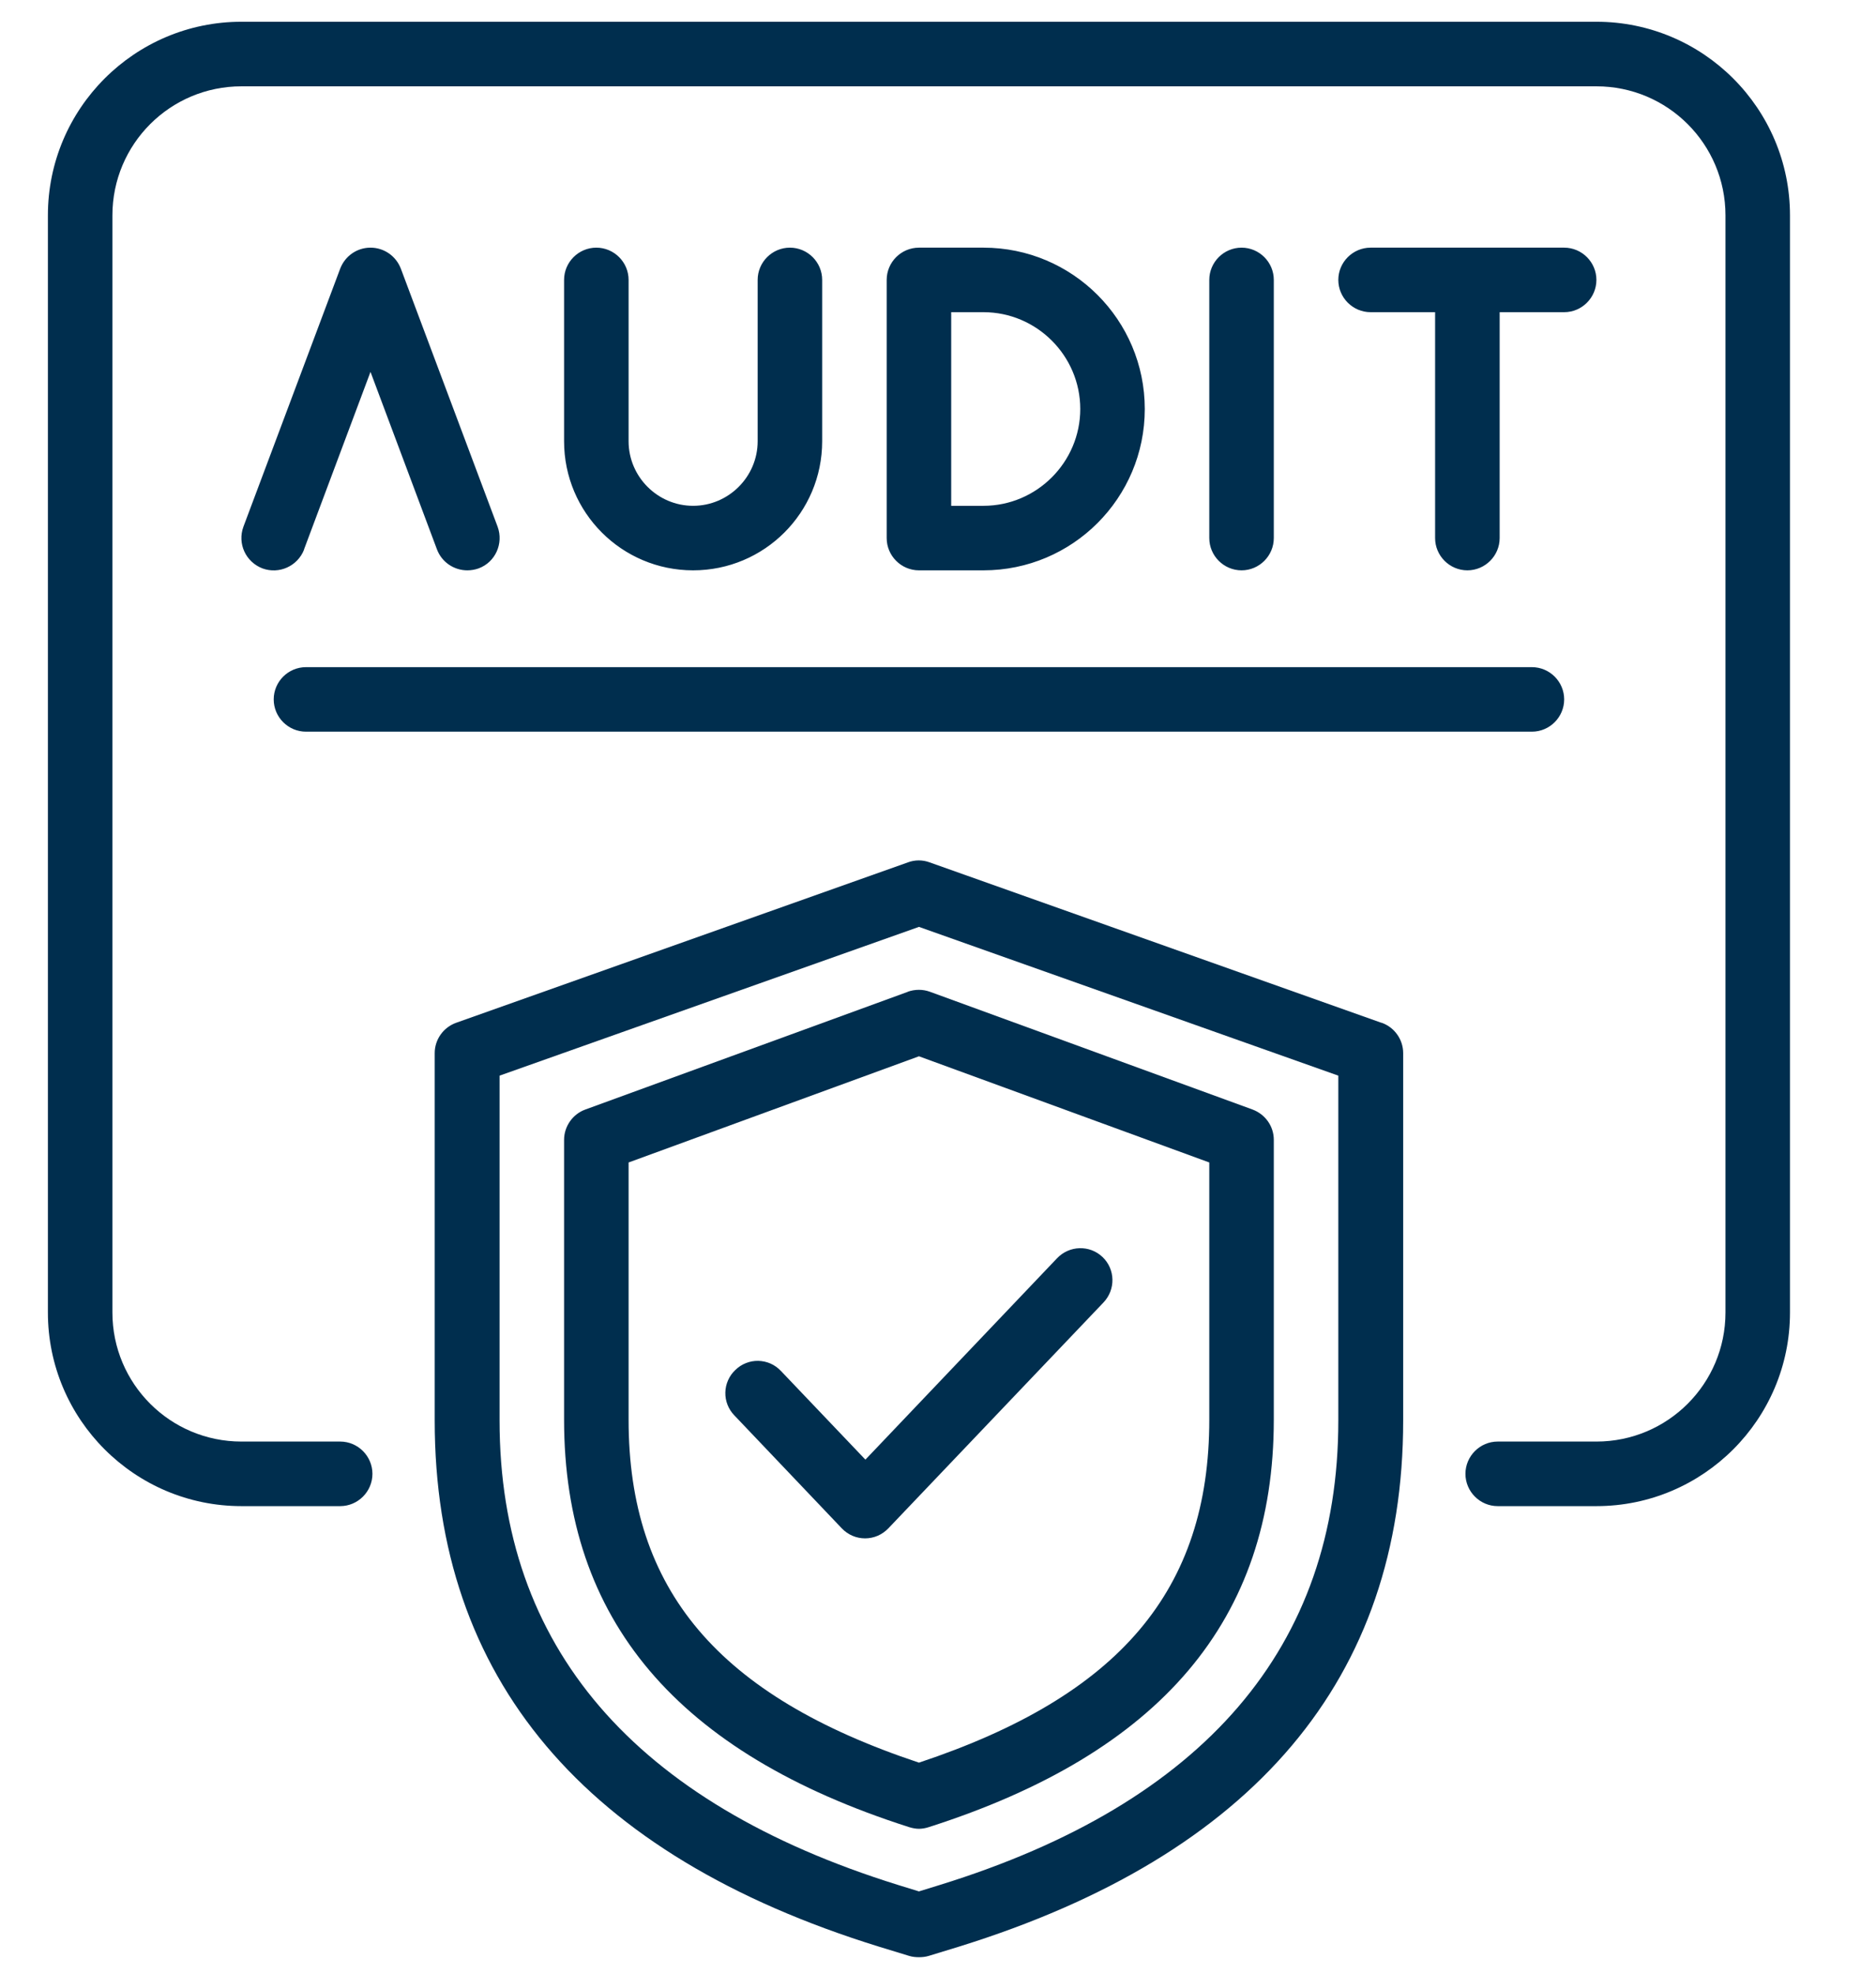
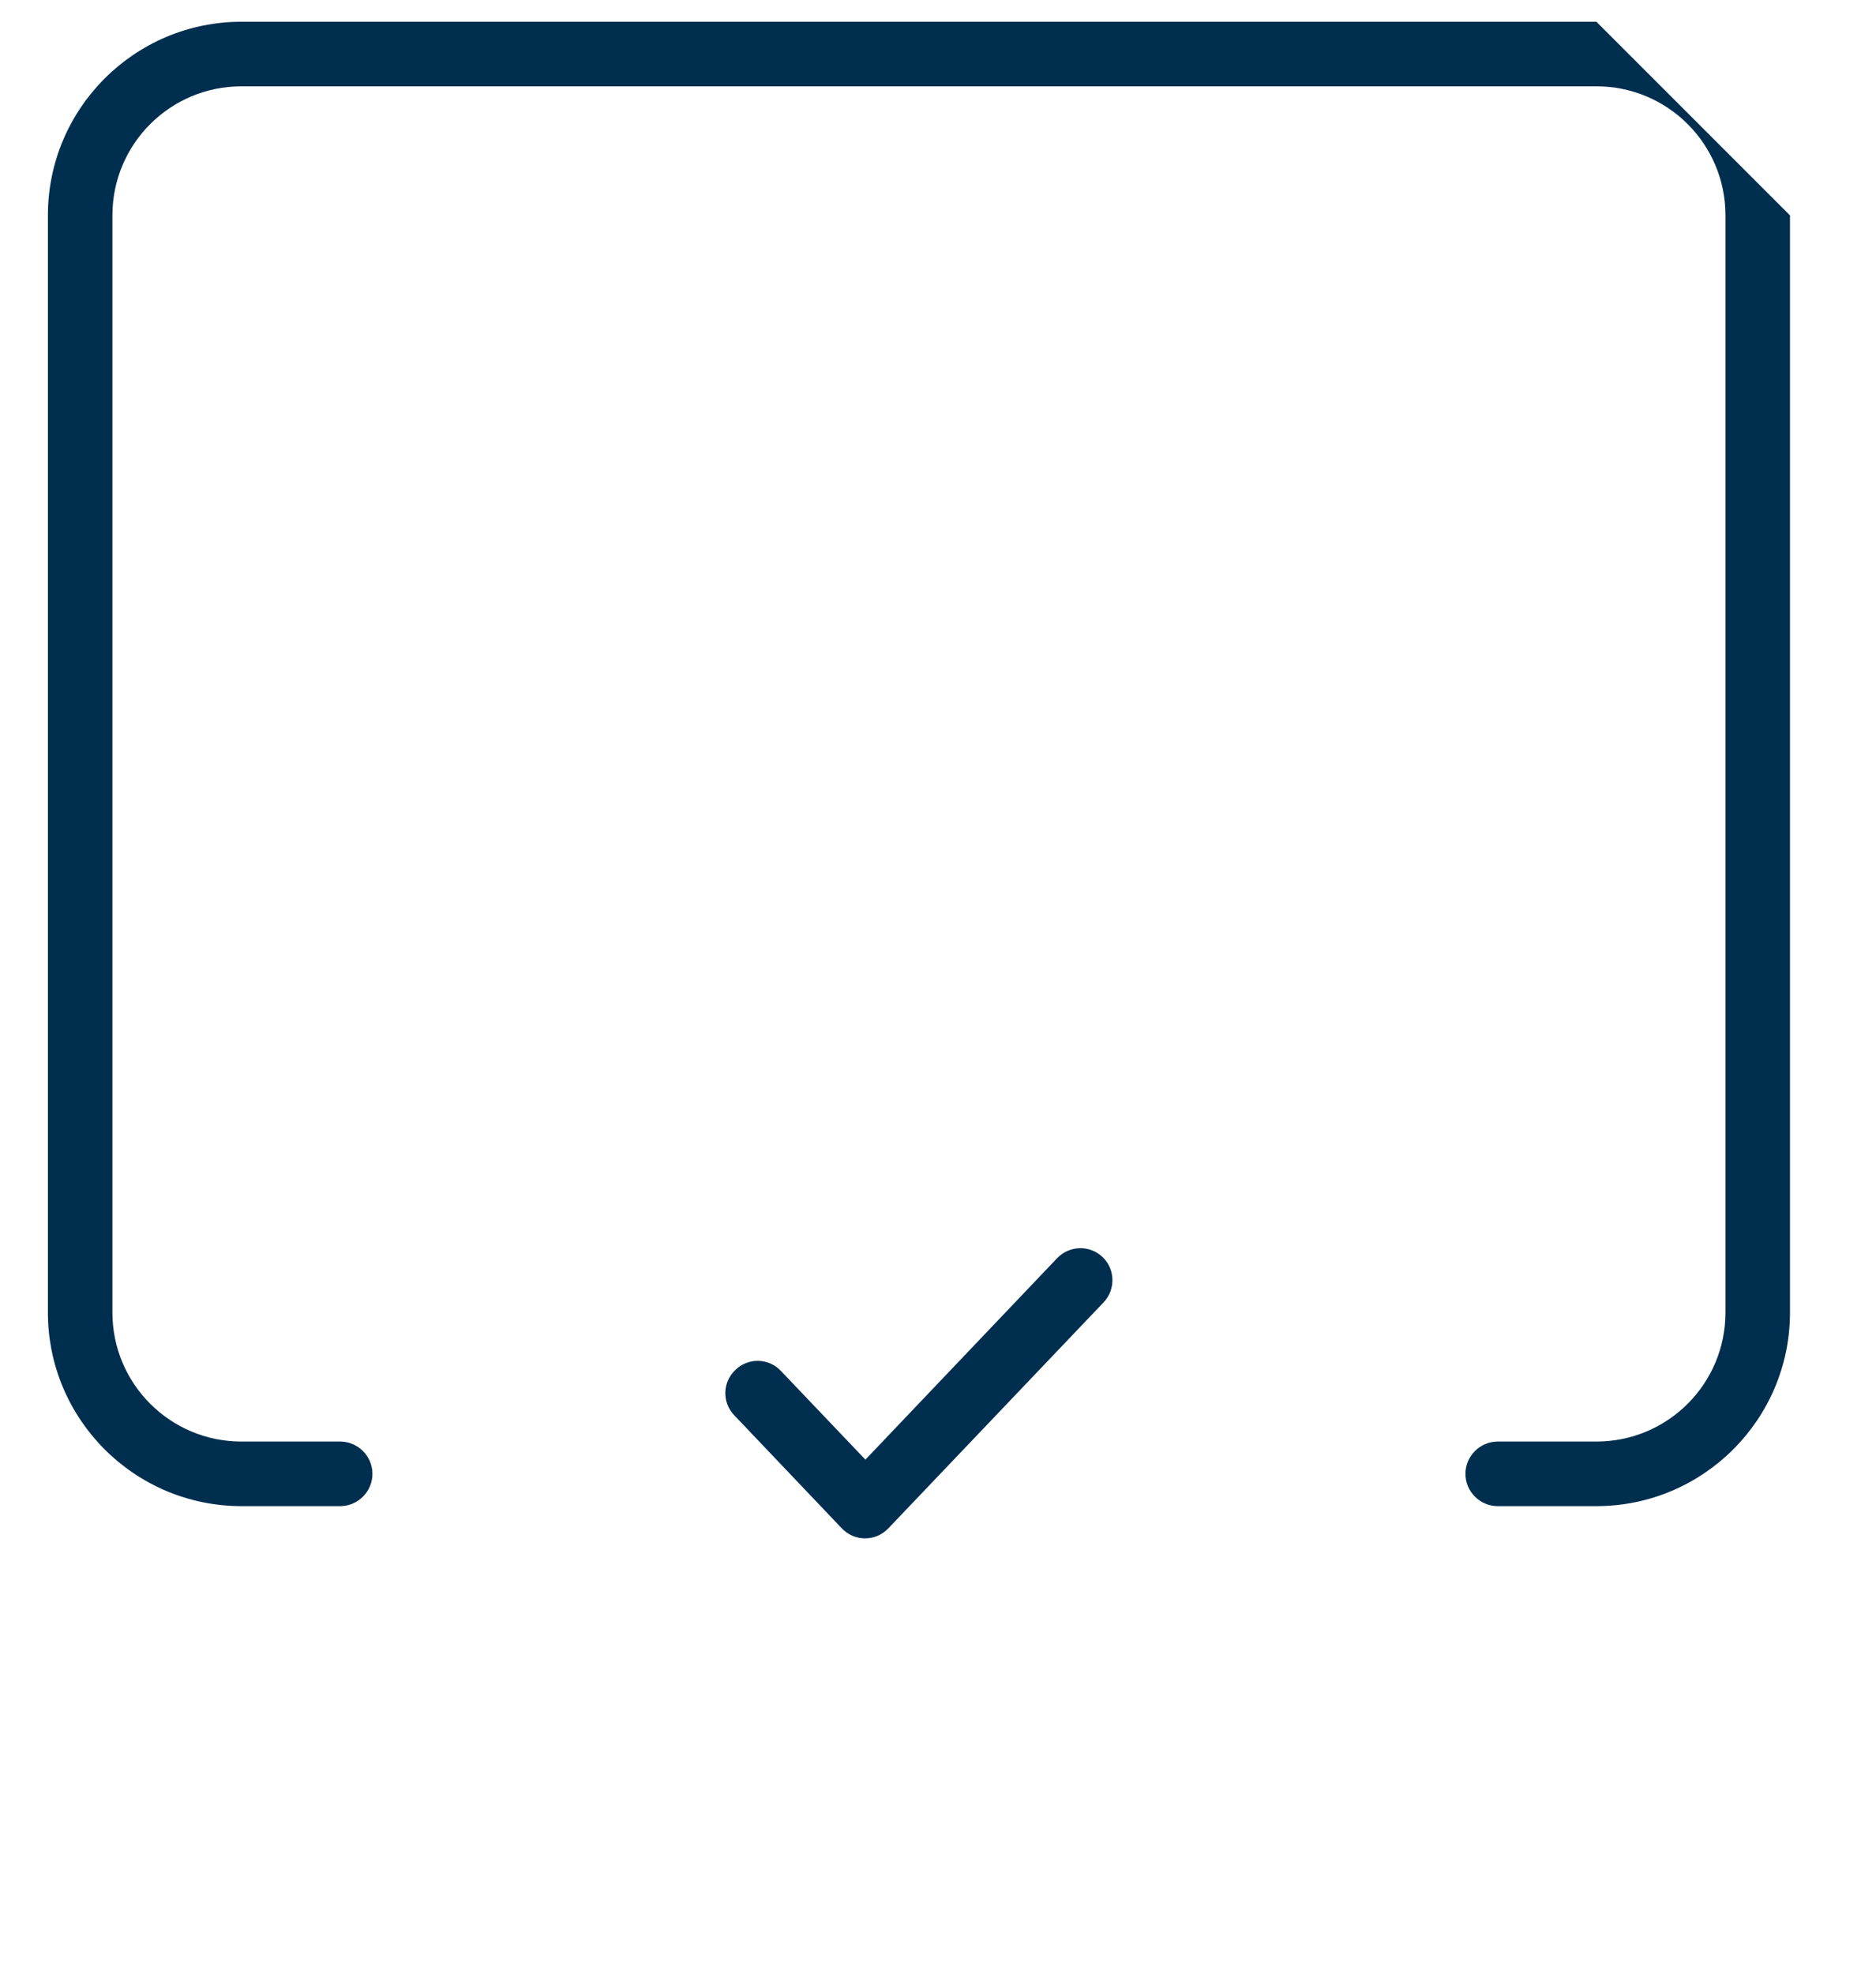
<svg xmlns="http://www.w3.org/2000/svg" width="192" height="202" viewBox="0 0 46 51" fill="none">
-   <path d="M40.013 0.562H5.002C2.242 0.562 0 2.805 0 5.564V33.907C0 36.666 2.242 38.909 5.002 38.909H7.553C8.011 38.909 8.386 38.533 8.386 38.075C8.386 37.617 8.011 37.241 7.553 37.241H5.002C3.159 37.241 1.667 35.749 1.667 33.907V5.564C1.667 3.722 3.159 2.23 5.002 2.23H40.013C41.856 2.23 43.348 3.722 43.348 5.564V33.907C43.348 35.749 41.856 37.241 40.013 37.241H37.462C37.004 37.241 36.629 37.617 36.629 38.075C36.629 38.533 37.004 38.909 37.462 38.909H40.013C42.773 38.909 45.015 36.666 45.015 33.907V5.564C45.015 2.805 42.773 0.562 40.013 0.562Z" fill="#002E4E" />
-   <path d="M6.619 14.192L8.336 9.607L10.053 14.192C10.178 14.525 10.495 14.734 10.837 14.734C10.937 14.734 11.037 14.717 11.129 14.684C11.562 14.525 11.779 14.042 11.621 13.608L9.12 6.94C8.995 6.614 8.686 6.398 8.336 6.398C7.986 6.398 7.678 6.614 7.553 6.94L5.052 13.608C4.893 14.042 5.11 14.517 5.544 14.684C5.977 14.842 6.452 14.625 6.619 14.2V14.192ZM14.171 6.398C13.713 6.398 13.338 6.773 13.338 7.231V11.399C13.338 13.242 14.83 14.734 16.672 14.734C18.515 14.734 20.007 13.242 20.007 11.399V7.231C20.007 6.773 19.632 6.398 19.173 6.398C18.715 6.398 18.34 6.773 18.34 7.231V11.399C18.34 12.316 17.589 13.067 16.672 13.067C15.755 13.067 15.005 12.316 15.005 11.399V7.231C15.005 6.773 14.63 6.398 14.171 6.398ZM24.175 14.734C26.476 14.734 28.343 12.867 28.343 10.566C28.343 8.265 26.476 6.398 24.175 6.398H22.508C22.049 6.398 21.674 6.773 21.674 7.231V13.9C21.674 14.359 22.049 14.734 22.508 14.734H24.175ZM23.341 8.065H24.175C25.55 8.065 26.676 9.19 26.676 10.566C26.676 11.941 25.55 13.067 24.175 13.067H23.341V8.065ZM31.677 13.9V7.231C31.677 6.773 31.302 6.398 30.844 6.398C30.385 6.398 30.01 6.773 30.01 7.231V13.9C30.01 14.359 30.385 14.734 30.844 14.734C31.302 14.734 31.677 14.359 31.677 13.9ZM36.679 14.734C37.137 14.734 37.513 14.359 37.513 13.9V8.065H39.18C39.638 8.065 40.013 7.69 40.013 7.231C40.013 6.773 39.638 6.398 39.18 6.398H34.178C33.72 6.398 33.344 6.773 33.344 7.231C33.344 7.69 33.72 8.065 34.178 8.065H35.845V13.9C35.845 14.359 36.22 14.734 36.679 14.734ZM6.669 18.902H38.346C38.805 18.902 39.18 18.527 39.18 18.068C39.18 17.61 38.805 17.235 38.346 17.235H6.669C6.21 17.235 5.835 17.61 5.835 18.068C5.835 18.527 6.21 18.902 6.669 18.902ZM34.453 26.421L22.783 22.278C22.602 22.211 22.404 22.211 22.224 22.278L10.553 26.421C10.22 26.538 9.995 26.855 9.995 27.205V36.7C9.995 43.352 13.855 47.928 21.465 50.287L22.257 50.529C22.341 50.554 22.424 50.562 22.508 50.562C22.591 50.562 22.674 50.554 22.758 50.529L23.549 50.287C31.16 47.92 35.02 43.352 35.02 36.7V27.205C35.02 26.855 34.795 26.538 34.462 26.421H34.453ZM33.344 36.7C33.344 42.535 29.885 46.578 23.049 48.695L22.508 48.862L21.966 48.695C15.138 46.569 11.671 42.535 11.671 36.7V27.788L22.508 23.945L33.344 27.788V36.7Z" fill="#002E4E" />
-   <path d="M22.224 25.621L13.888 28.663C13.563 28.78 13.338 29.097 13.338 29.447V36.675C13.338 41.843 16.255 45.286 22.257 47.203C22.341 47.228 22.424 47.245 22.508 47.245C22.591 47.245 22.683 47.228 22.758 47.203C28.76 45.286 31.677 41.835 31.677 36.675V29.447C31.677 29.097 31.46 28.788 31.127 28.663L22.791 25.621C22.608 25.554 22.407 25.554 22.216 25.621H22.224ZM30.01 30.031V36.675C30.01 41.076 27.693 43.81 22.508 45.536C17.322 43.81 15.005 41.076 15.005 36.675V30.031L22.508 27.288L30.01 30.031Z" fill="#002E4E" />
+   <path d="M40.013 0.562H5.002C2.242 0.562 0 2.805 0 5.564V33.907C0 36.666 2.242 38.909 5.002 38.909H7.553C8.011 38.909 8.386 38.533 8.386 38.075C8.386 37.617 8.011 37.241 7.553 37.241H5.002C3.159 37.241 1.667 35.749 1.667 33.907V5.564C1.667 3.722 3.159 2.23 5.002 2.23H40.013C41.856 2.23 43.348 3.722 43.348 5.564V33.907C43.348 35.749 41.856 37.241 40.013 37.241H37.462C37.004 37.241 36.629 37.617 36.629 38.075C36.629 38.533 37.004 38.909 37.462 38.909H40.013C42.773 38.909 45.015 36.666 45.015 33.907V5.564Z" fill="#002E4E" />
  <path d="M18.94 35.416C18.865 35.336 18.775 35.272 18.675 35.227C18.575 35.183 18.467 35.159 18.357 35.156C18.248 35.154 18.139 35.173 18.037 35.214C17.935 35.254 17.843 35.314 17.764 35.391C17.684 35.466 17.62 35.556 17.576 35.656C17.531 35.756 17.507 35.864 17.505 35.973C17.502 36.083 17.522 36.191 17.562 36.293C17.602 36.395 17.663 36.488 17.739 36.566L20.515 39.484C20.592 39.565 20.686 39.63 20.789 39.675C20.892 39.719 21.003 39.742 21.115 39.742C21.228 39.742 21.339 39.719 21.442 39.675C21.545 39.63 21.638 39.565 21.716 39.484L27.276 33.648C27.593 33.315 27.584 32.79 27.251 32.473C26.917 32.156 26.392 32.173 26.075 32.507L21.124 37.708L18.948 35.424L18.94 35.416Z" fill="#002E4E" />
</svg>